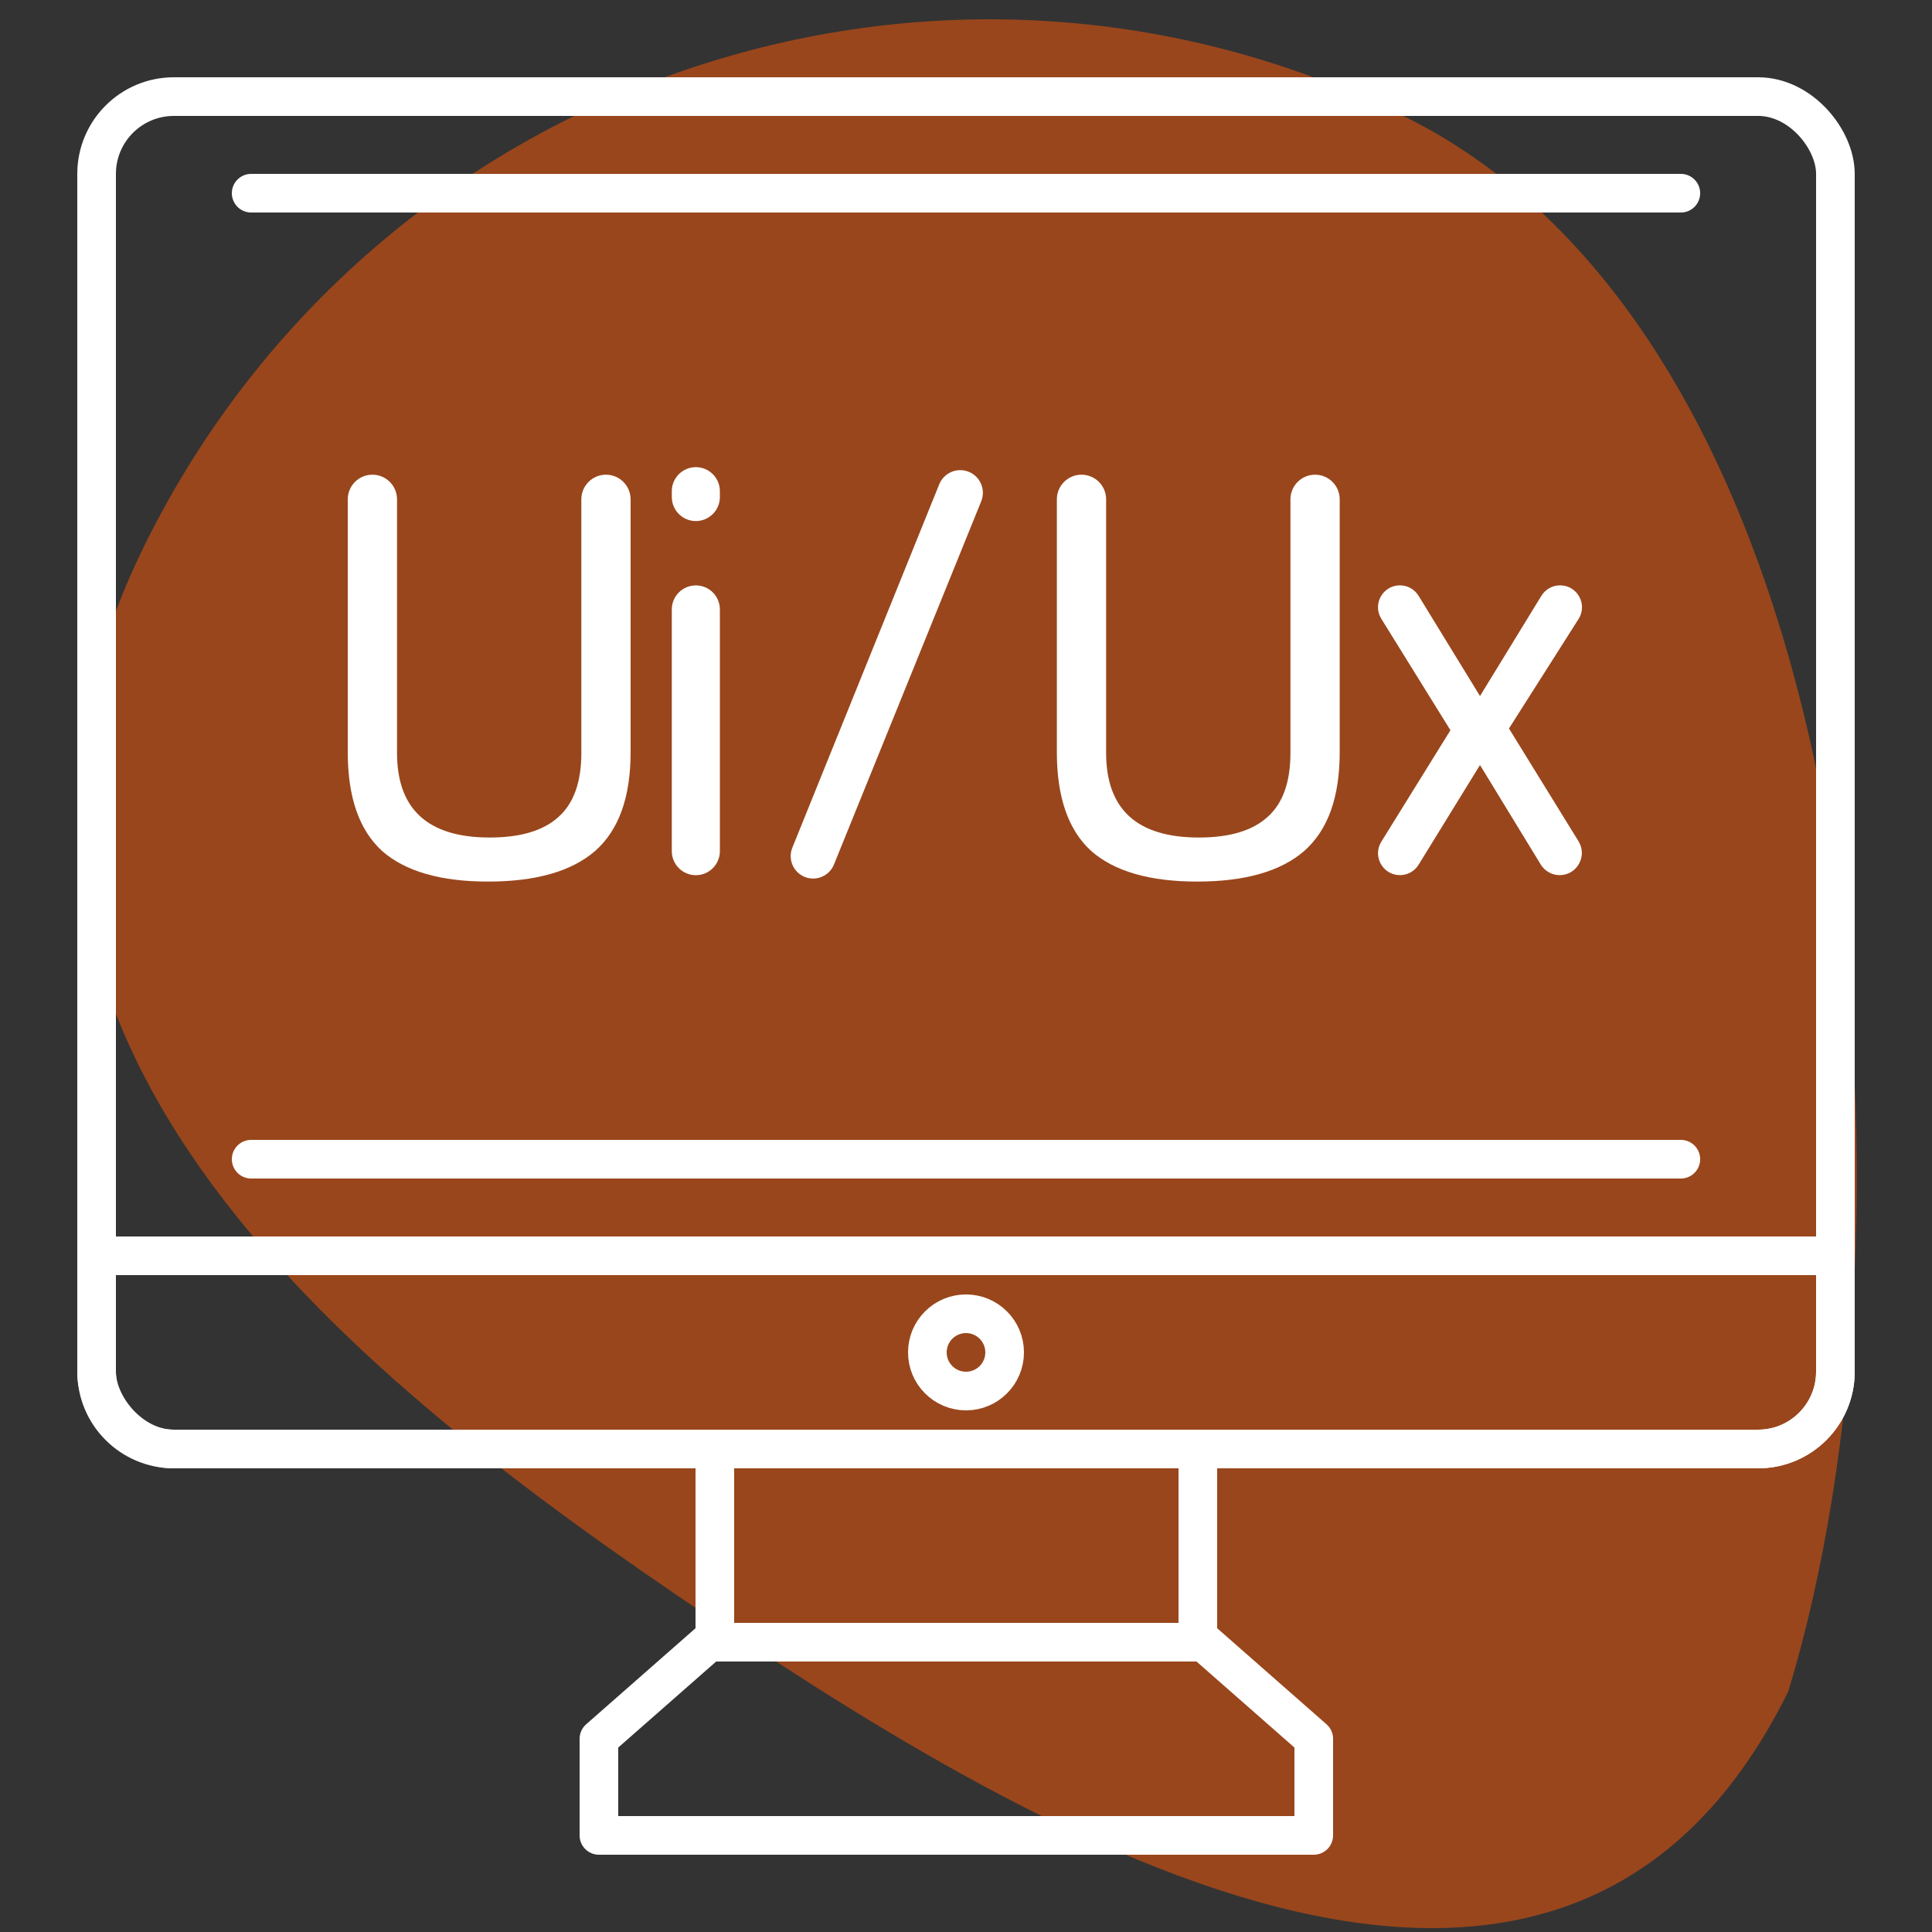
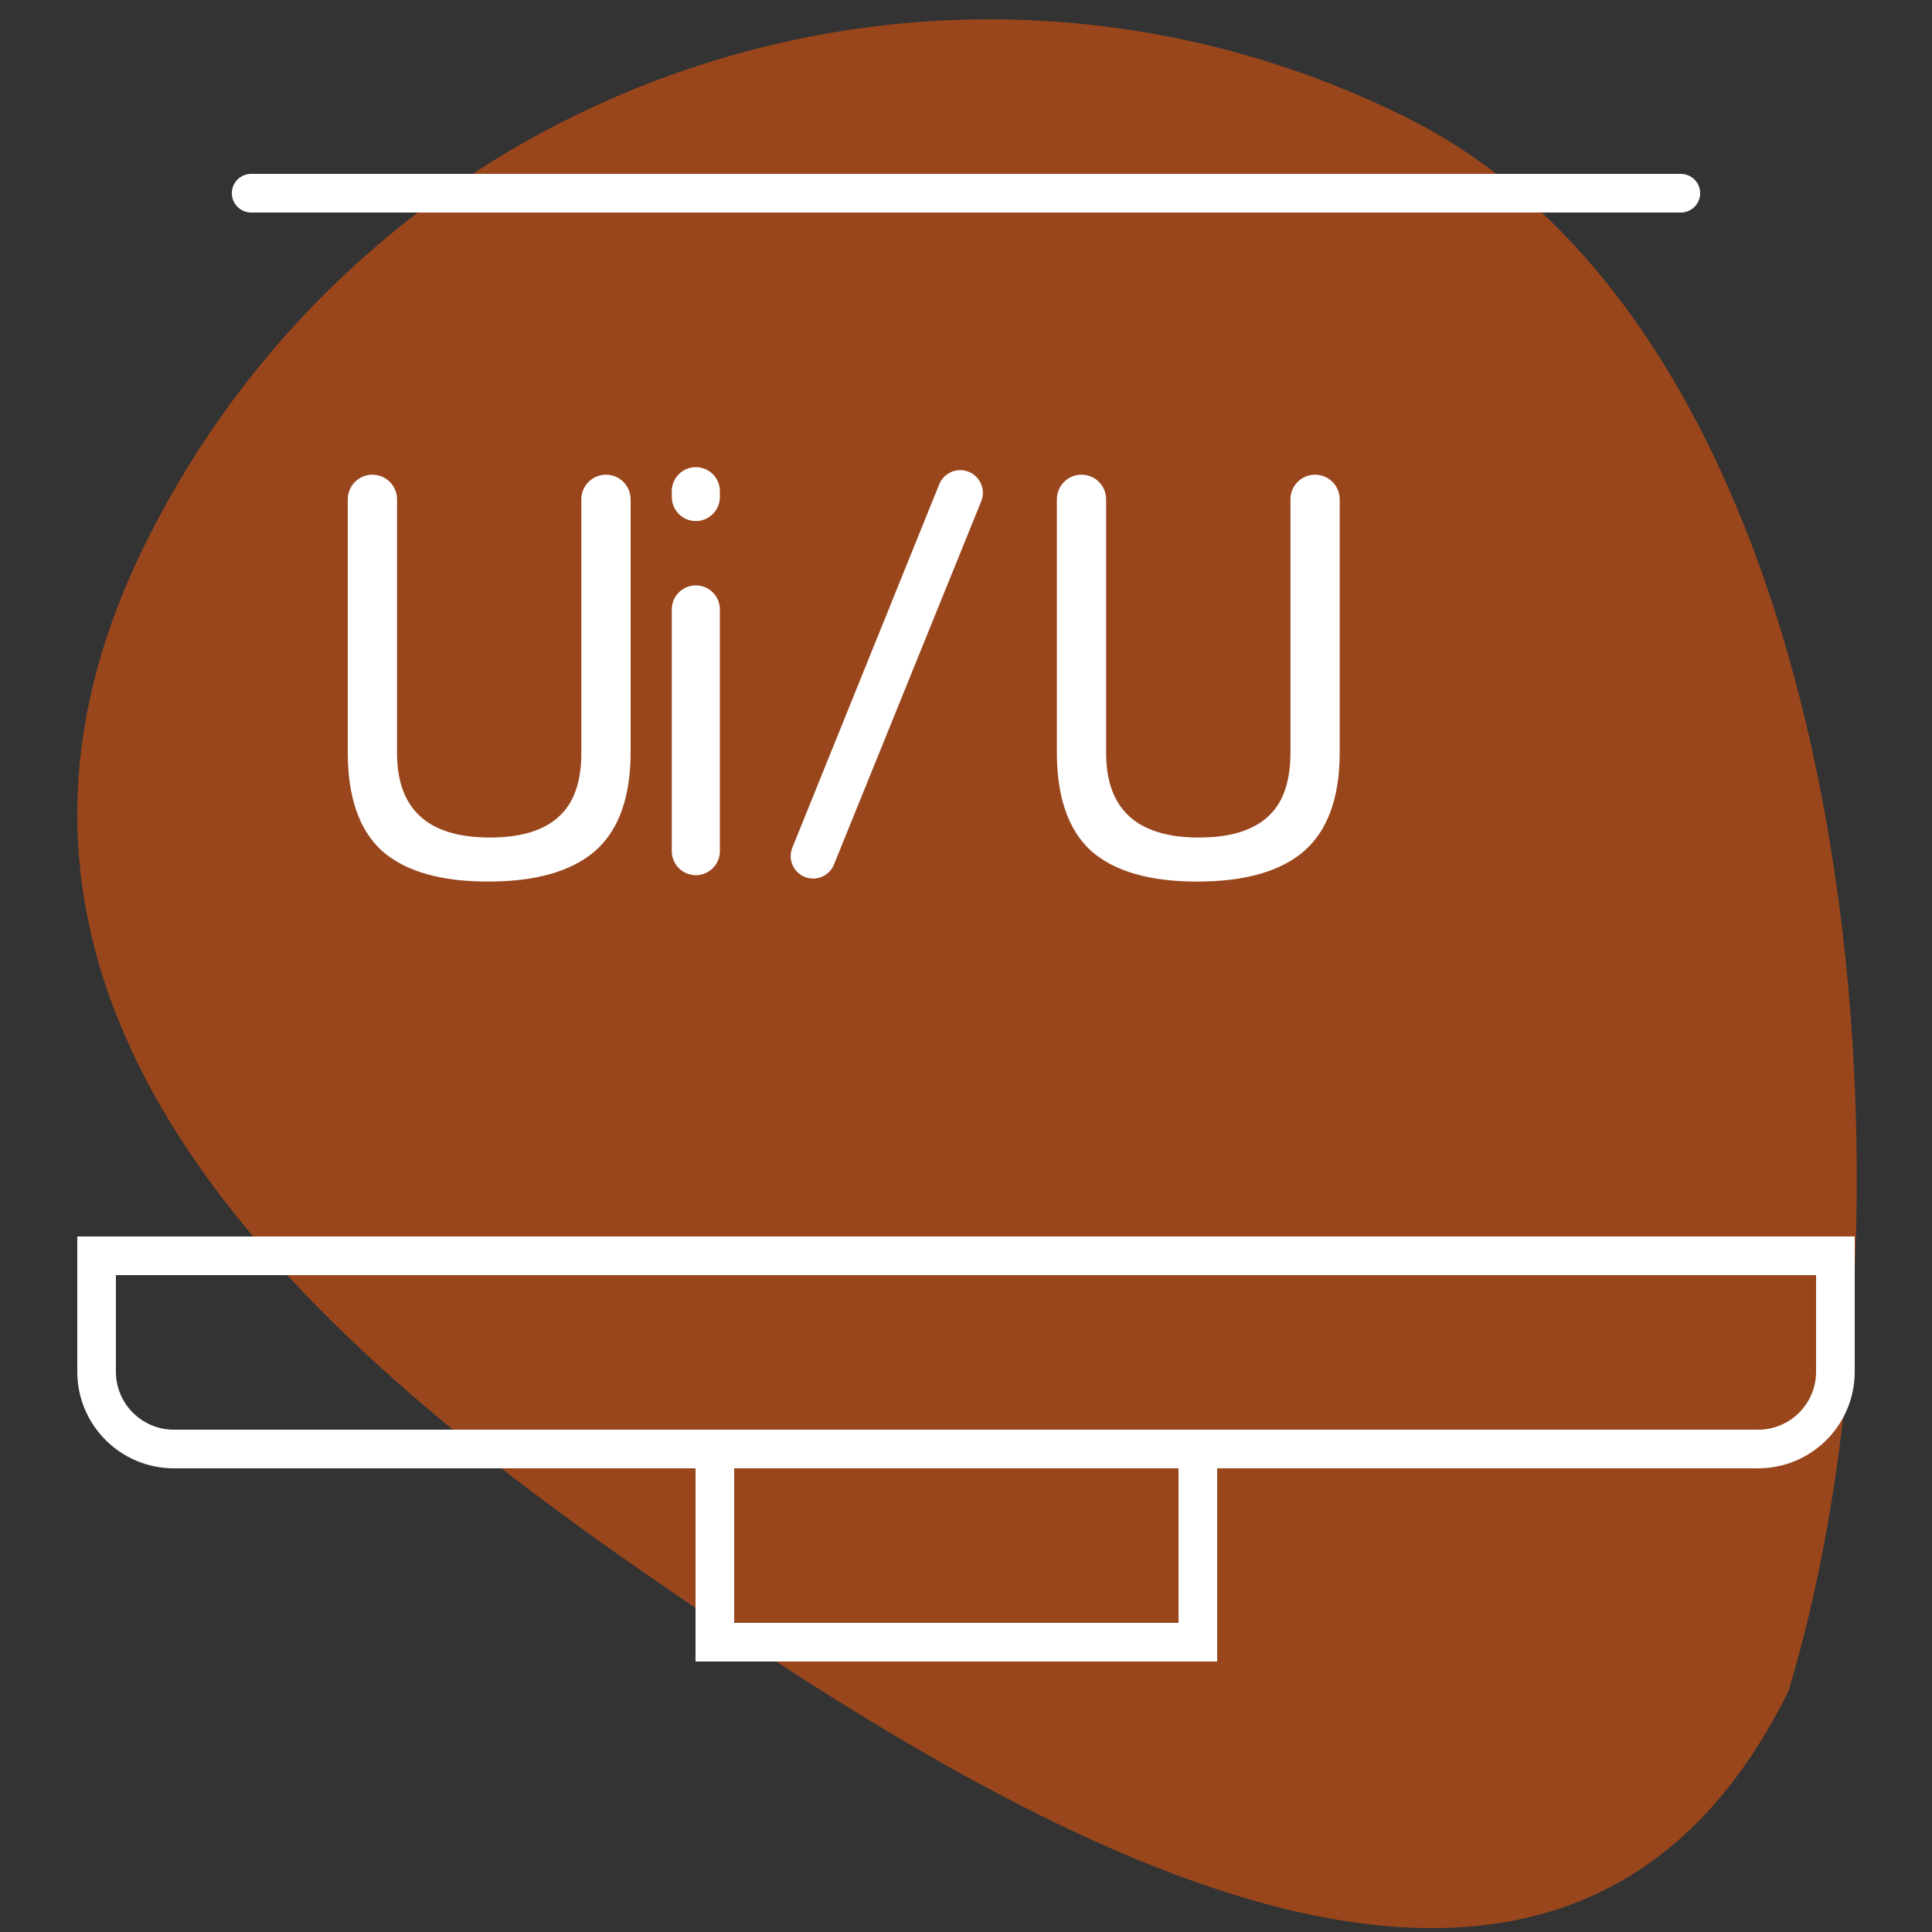
<svg xmlns="http://www.w3.org/2000/svg" width="100" height="100" viewBox="0 0 100 100" fill="none">
  <rect x="0" y="0" width="100" height="100" fill="#333333" stroke="none" />
  <path d="M72.691 6.028C96.781 17.921 100.005 63.109 92.562 87.546C80.645 111.685 52.939 94.789 34.937 82.501C16.504 69.92 -4.425 52.341 7.493 28.202C19.41 4.062 48.6 -5.865 72.691 6.028Z" fill="#FF5A07" fill-opacity="0.5" />
-   <rect x="5" y="5" width="90" height="70" rx="4" stroke="white" stroke-width="2" />
  <path d="M5 65H95V71C95 73.209 93.209 75 91 75H9C6.791 75 5 73.209 5 71V65Z" stroke="white" stroke-width="2" />
-   <path d="M13 60H87" stroke="white" stroke-width="2" stroke-linecap="round" />
  <path d="M13 10H87" stroke="white" stroke-width="2" stroke-linecap="round" />
  <rect x="37" y="75" width="25" height="10" stroke="white" stroke-width="2" />
-   <path d="M36.692 85H62.308L68 90V95H31V90L36.692 85Z" stroke="white" stroke-width="2" stroke-linejoin="round" />
-   <circle cx="50" cy="70" r="2" stroke="white" stroke-width="2" />
-   <path d="M72.461 45.297C71.572 45.297 71.029 44.321 71.497 43.566L75.074 37.797L71.496 32.027C71.028 31.272 71.571 30.297 72.459 30.297V30.297C72.853 30.297 73.219 30.502 73.425 30.838L76.604 36.027L79.782 30.839C79.988 30.502 80.354 30.297 80.749 30.297V30.297C81.644 30.297 82.186 31.284 81.706 32.039L78.104 37.707L81.705 43.547C82.176 44.312 81.626 45.297 80.728 45.297V45.297C80.328 45.297 79.957 45.089 79.748 44.747L76.604 39.597L73.426 44.758C73.219 45.093 72.854 45.297 72.461 45.297V45.297Z" fill="white" />
  <path d="M54.703 25.845C54.703 25.141 55.274 24.57 55.978 24.57V24.57C56.682 24.57 57.253 25.141 57.253 25.845V38.97C57.253 41.89 58.853 43.35 62.053 43.35C63.633 43.35 64.813 43 65.593 42.3C66.393 41.6 66.793 40.49 66.793 38.97V25.845C66.793 25.141 67.364 24.57 68.068 24.57V24.57C68.772 24.57 69.343 25.141 69.343 25.845V38.94C69.343 41.26 68.733 42.96 67.513 44.04C66.293 45.1 64.443 45.63 61.963 45.63C59.503 45.63 57.673 45.1 56.473 44.04C55.293 42.96 54.703 41.26 54.703 38.94V25.845Z" fill="white" />
  <path d="M41.698 45.407C41.076 45.185 40.763 44.489 41.011 43.877L48.615 25.067C48.855 24.475 49.525 24.183 50.121 24.412V24.412C50.734 24.647 51.034 25.339 50.788 25.947L43.165 44.749C42.931 45.325 42.284 45.615 41.698 45.407V45.407Z" fill="white" />
  <path d="M34.772 31.545C34.772 30.857 35.329 30.3 36.017 30.3V30.3C36.704 30.3 37.261 30.857 37.261 31.545V44.055C37.261 44.742 36.704 45.3 36.017 45.3V45.3C35.329 45.3 34.772 44.742 34.772 44.055V31.545ZM34.772 25.425C34.772 24.737 35.329 24.18 36.017 24.18V24.18C36.704 24.18 37.261 24.737 37.261 25.425V25.725C37.261 26.412 36.704 26.97 36.017 26.97V26.97C35.329 26.97 34.772 26.412 34.772 25.725V25.425Z" fill="white" />
  <path d="M18 25.845C18 25.141 18.571 24.57 19.275 24.57V24.57C19.979 24.57 20.55 25.141 20.55 25.845V38.97C20.55 41.89 22.15 43.35 25.35 43.35C26.93 43.35 28.11 43 28.89 42.3C29.69 41.6 30.09 40.49 30.09 38.97V25.845C30.09 25.141 30.661 24.57 31.365 24.57V24.57C32.069 24.57 32.64 25.141 32.64 25.845V38.94C32.64 41.26 32.03 42.96 30.81 44.04C29.59 45.1 27.74 45.63 25.26 45.63C22.8 45.63 20.97 45.1 19.77 44.04C18.59 42.96 18 41.26 18 38.94V25.845Z" fill="white" />
</svg>